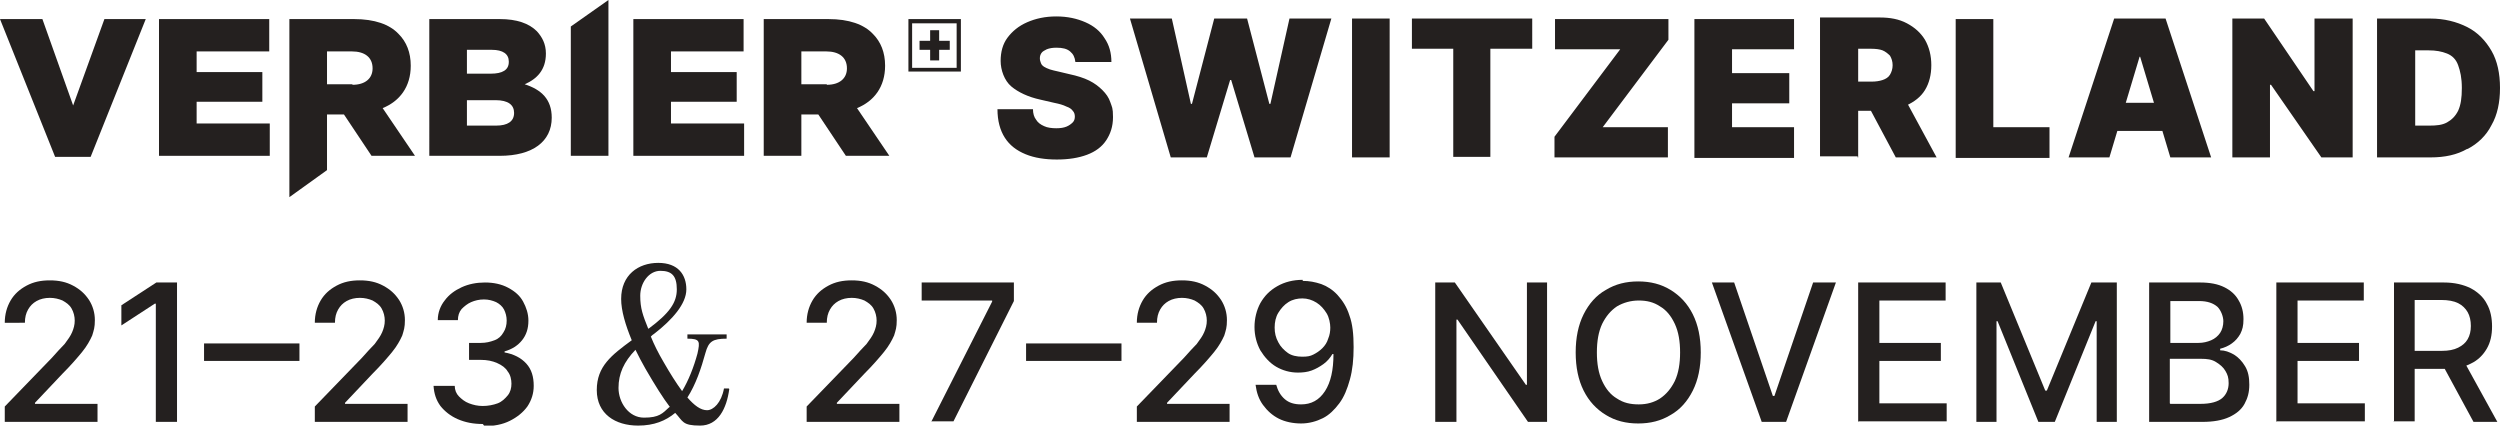
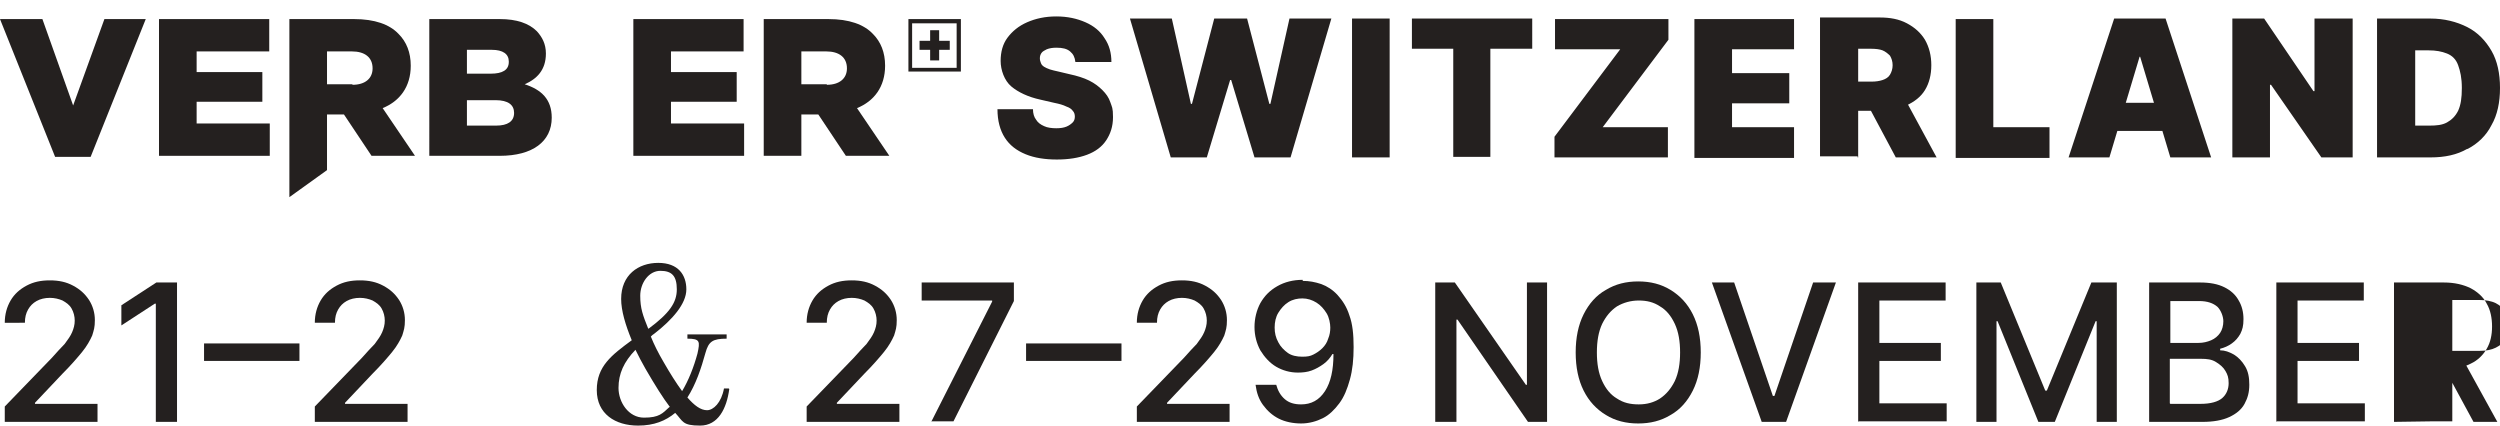
<svg xmlns="http://www.w3.org/2000/svg" id="Ebene_1" version="1.1" viewBox="0 0 471.7 80.3">
  <defs>
    <style>
      .st0 {
        fill: #24201f;
      }
    </style>
  </defs>
  <g>
    <polygon class="st0" points="19.7 3.6 13.8 19.9 8 3.6 0 3.6 10.4 29.6 17.1 29.6 27.5 3.6 19.7 3.6" />
    <polygon class="st0" points="30 3.6 50.8 3.6 50.8 9.7 37.1 9.7 37.1 13.6 49.5 13.6 49.5 19.2 37.1 19.2 37.1 23.3 50.9 23.3 50.9 29.4 30 29.4 30 3.6" />
    <g>
      <path class="st0" d="M66.5,16c2.4,0,3.8-1.2,3.8-3.1h0c0-2.1-1.5-3.2-3.9-3.2h-4.7v6.2h4.8ZM54.6,3.6h12.2c3.9,0,6.7,1,8.4,2.8,1.5,1.5,2.3,3.5,2.3,6h0c0,4-2.1,6.7-5.3,8l6.1,9h-8.2l-5.2-7.8h-3.2v10.5l-7.1,5.1V3.7h0Z" />
      <path class="st0" d="M93.5,18.9h-5.4v4.8h5.5c2.2,0,3.4-.8,3.4-2.4h0c0-1.5-1.1-2.4-3.5-2.4M96,11.6c0-1.4-1.1-2.2-3.2-2.2h-4.7v4.5h4.5c2.2,0,3.4-.7,3.4-2.2h0ZM81.1,3.6h13.2c3.2,0,5.5.8,7,2.3,1,1.1,1.7,2.4,1.7,4.2h0c0,3.1-1.7,4.8-4,5.8,3.1,1,5.1,2.8,5.1,6.3h0c0,4.5-3.6,7.2-9.8,7.2h-13.3V3.6h.1Z" />
    </g>
-     <polygon class="st0" points="114.8 0 107.7 5 107.7 29.4 114.8 29.4 114.8 0" />
    <polygon class="st0" points="119.5 3.6 140.3 3.6 140.3 9.7 126.6 9.7 126.6 13.6 139 13.6 139 19.2 126.6 19.2 126.6 23.3 140.4 23.3 140.4 29.4 119.5 29.4 119.5 3.6" />
    <path class="st0" d="M156,16c2.4,0,3.8-1.2,3.8-3.1h0c0-2.1-1.5-3.2-3.9-3.2h-4.7v6.2h4.8,0ZM144.1,3.6h12.2c3.9,0,6.7,1,8.4,2.8,1.5,1.5,2.3,3.5,2.3,6h0c0,4-2.1,6.7-5.3,8l6.1,9h-8.2l-5.2-7.8h-3.2v7.8h-7.1V3.6h0Z" />
    <path class="st0" d="M172.1,12.8h8.4V4.4h-8.4v8.4ZM181.3,13.5h-9.9V3.6h9.9v9.9h0Z" />
    <polygon class="st0" points="179.2 7.7 177.2 7.7 177.2 5.7 175.5 5.7 175.5 7.7 173.5 7.7 173.5 9.4 175.5 9.4 175.5 11.4 177.2 11.4 177.2 9.4 179.2 9.4 179.2 7.7" />
    <path class="st0" d="M455.7,9.5h2.5c1.4,0,2.5.2,3.5.6s1.7,1.1,2.1,2.2.7,2.4.7,4.3-.2,3.2-.7,4.3c-.5,1-1.2,1.7-2.1,2.2s-2,.6-3.3.6h-2.7v-14.1h0ZM465.6,28.1c1.9-1,3.5-2.5,4.5-4.5,1.1-1.9,1.6-4.3,1.6-7s-.5-5.1-1.6-7-2.6-3.5-4.6-4.5-4.3-1.6-7-1.6h-10v26.2h10.1c2.7,0,5-.5,6.9-1.6M436.7,3.5v13.7h-.2l-9.3-13.7h-6v26.2h7.1v-13.7h.2l9.5,13.7h5.9V3.5h-7.2ZM396.4,24.7h14.4v-5.3h-14.4v5.3ZM403.6,10.7h.2l5.7,19h7.7l-8.6-26.2h-9.7l-8.6,26.2h7.7l5.7-19h-.1ZM386.7,29.7v-5.7h-10.6V3.6h-7.1v26.2h17.7ZM351.3,17.7l6.4,12h7.7l-6.5-12h-7.6ZM350.6,29.7V9.2h2.5c.8,0,1.6.1,2.1.3s1,.6,1.4,1c.3.5.5,1.1.5,1.8s-.2,1.3-.5,1.8-.8.8-1.4,1-1.3.3-2.1.3h-5.3v5.5h6.7c2,0,3.7-.3,5.2-1s2.7-1.6,3.5-2.9,1.2-2.9,1.2-4.7-.4-3.4-1.2-4.8c-.8-1.3-1.9-2.3-3.4-3.1s-3.2-1.1-5.1-1.1h-11.3v26.2h7.1v.2ZM338.5,29.7v-5.7h-11.7v-4.5h10.8v-5.7h-10.8v-4.5h11.7V3.6h-18.8v26.2h18.8ZM314.7,29.7v-5.7h-12.3l12.4-16.5v-3.9h-21.4v5.7h12.3l-12.4,16.5v3.9h21.4ZM274.2,9.2v20.4h7V9.2h7.9V3.5h-22.7v5.7h7.9,0ZM255.1,29.7h7.1V3.5h-7.1v26.2ZM227.7,29.7l4.4-14.6h.2l4.4,14.6h6.8l7.7-26.2h-7.9l-3.6,16.1h-.2l-4.2-16.1h-6.2l-4.2,16.1h-.2l-3.6-16.1h-7.9l7.7,26.2h6.8ZM209.7,11.7c0-1.7-.4-3.2-1.3-4.5-.8-1.3-2-2.3-3.6-3s-3.4-1.1-5.5-1.1-3.9.4-5.5,1.1c-1.6.7-2.8,1.7-3.7,2.9s-1.3,2.7-1.3,4.4.7,3.7,2,4.8,3.2,2,5.5,2.5l2.6.6c1,.2,1.7.4,2.3.7.6.2,1,.5,1.2.8.3.3.4.7.4,1.1s-.1.8-.4,1.1c-.3.3-.7.6-1.2.8s-1.1.3-1.9.3-1.7-.1-2.3-.4c-.7-.3-1.2-.7-1.5-1.2-.4-.5-.6-1.2-.6-2h-6.7c0,2.2.5,4,1.4,5.4s2.2,2.4,3.9,3.1c1.7.7,3.7,1,5.9,1s4.1-.3,5.7-.9c1.6-.6,2.8-1.5,3.6-2.7s1.3-2.6,1.3-4.4-.2-1.9-.5-2.8-.8-1.6-1.5-2.3-1.5-1.3-2.5-1.8-2.3-.9-3.7-1.2l-2.1-.5c-.6-.1-1.2-.3-1.6-.4-.5-.2-.8-.3-1.1-.5s-.5-.4-.6-.7-.2-.5-.2-.9.1-.7.3-1,.6-.5,1-.7c.5-.2,1.1-.3,1.8-.3,1.2,0,2,.2,2.6.7s.9,1.1,1,2h6.8Z" />
  </g>
  <g>
    <path class="st0" d="M.9,79.6v-2.9l8.9-9.2c.9-1,1.7-1.9,2.4-2.6.6-.8,1.1-1.5,1.4-2.2.3-.7.5-1.4.5-2.2s-.2-1.6-.6-2.3-1-1.1-1.7-1.5c-.7-.3-1.5-.5-2.4-.5s-1.8.2-2.5.6c-.7.4-1.2.9-1.6,1.6s-.6,1.5-.6,2.5H.9c0-1.6.4-3,1.1-4.2.7-1.2,1.7-2.1,3-2.8,1.3-.7,2.7-1,4.4-1s3.1.3,4.4,1,2.2,1.5,3,2.7c.7,1.1,1.1,2.4,1.1,3.8s-.2,1.9-.5,2.9c-.4.9-1,2-1.9,3.1-.9,1.1-2.1,2.5-3.7,4.1l-5.2,5.5v.2h11.8v3.4H.9Z" />
    <path class="st0" d="M33.4,53.3v26.3h-4v-22.3h-.2l-6.3,4.1v-3.8l6.6-4.3h3.9Z" />
    <path class="st0" d="M56.5,64.8v3.3h-18v-3.3h18Z" />
    <path class="st0" d="M59.4,79.6v-2.9l8.9-9.2c.9-1,1.7-1.9,2.4-2.6.6-.8,1.1-1.5,1.4-2.2.3-.7.5-1.4.5-2.2s-.2-1.6-.6-2.3-1-1.1-1.7-1.5c-.7-.3-1.5-.5-2.4-.5s-1.8.2-2.5.6c-.7.4-1.2.9-1.6,1.6s-.6,1.5-.6,2.5h-3.8c0-1.6.4-3,1.1-4.2.7-1.2,1.7-2.1,3-2.8,1.3-.7,2.7-1,4.4-1s3.1.3,4.4,1,2.2,1.5,3,2.7c.7,1.1,1.1,2.4,1.1,3.8s-.2,1.9-.5,2.9c-.4.9-1,2-1.9,3.1-.9,1.1-2.1,2.5-3.7,4.1l-5.2,5.5v.2h11.8v3.4h-17.3Z" />
-     <path class="st0" d="M91.1,80c-1.8,0-3.3-.3-4.7-.9-1.4-.6-2.5-1.5-3.3-2.5-.8-1.1-1.2-2.3-1.3-3.8h4c0,.8.3,1.5.8,2s1.1,1,1.9,1.3c.8.3,1.6.5,2.6.5s2-.2,2.8-.5,1.4-.9,1.9-1.5.7-1.4.7-2.2-.2-1.7-.7-2.3c-.4-.7-1.1-1.2-2-1.6-.9-.4-1.9-.6-3.1-.6h-2.2v-3.2h2.2c1,0,1.8-.2,2.6-.5s1.3-.8,1.7-1.5c.4-.6.6-1.4.6-2.2s-.2-1.5-.5-2.1-.9-1.1-1.5-1.4c-.7-.3-1.4-.5-2.3-.5s-1.7.2-2.4.5-1.3.8-1.8,1.3c-.5.6-.7,1.3-.7,2.1h-3.8c0-1.4.5-2.7,1.3-3.7.8-1.1,1.9-1.9,3.2-2.5s2.8-.9,4.4-.9,3.1.3,4.4,1,2.2,1.5,2.8,2.6,1,2.3,1,3.6c0,1.5-.4,2.7-1.2,3.7-.8,1-1.9,1.7-3.3,2.1v.2c1.7.3,3.1,1,4.1,2.1s1.4,2.5,1.4,4.2c0,1.4-.4,2.7-1.2,3.9-.8,1.1-1.9,2-3.3,2.7-1.4.7-3,1-4.8,1Z" />
    <path class="st0" d="M137.6,73.4c-.5,3.7-2.1,6.9-5.5,6.9s-3.2-.8-4.7-2.4c-1.8,1.5-4,2.4-7,2.4-4.3,0-7.8-2.2-7.8-6.7s2.8-6.6,6.6-9.4c-1.2-2.9-2-5.6-2-7.8,0-4.5,3.2-6.8,7-6.8s5.3,2.3,5.3,5-2.6,5.7-6.1,8.4c-.2.1-.4.3-.6.5.6,1.5,1.4,3.1,2.4,4.8,1.2,2.1,2.4,4,3.5,5.5,1.2-2,2.2-4.5,2.9-7.1.5-2.3.5-2.8-1.9-2.8v-.8h7.4v.8c-2.6,0-3.4.5-4,2.7-.8,2.9-1.8,5.9-3.4,8.4,1.3,1.5,2.5,2.4,3.7,2.4s2.7-1.4,3.2-4.1h.9ZM126.4,76.8c-1.3-1.7-2.8-4.1-4.6-7.2-.7-1.2-1.3-2.4-1.9-3.6-2.2,2.3-3.2,4.5-3.2,7.2s1.9,5.6,4.8,5.6,3.5-.8,4.8-2ZM122.3,62h.1c3.9-2.9,5.3-4.9,5.3-7.4s-.9-3.5-3.1-3.5-3.8,2.3-3.8,4.7.5,3.7,1.5,6.2Z" />
    <path class="st0" d="M152.2,79.6v-2.9l8.9-9.2c.9-1,1.7-1.9,2.4-2.6.6-.8,1.1-1.5,1.4-2.2.3-.7.5-1.4.5-2.2s-.2-1.6-.6-2.3-1-1.1-1.7-1.5c-.7-.3-1.5-.5-2.4-.5s-1.8.2-2.5.6c-.7.4-1.2.9-1.6,1.6s-.6,1.5-.6,2.5h-3.8c0-1.6.4-3,1.1-4.2.7-1.2,1.7-2.1,3-2.8,1.3-.7,2.7-1,4.4-1s3.1.3,4.4,1,2.2,1.5,3,2.7c.7,1.1,1.1,2.4,1.1,3.8s-.2,1.9-.5,2.9c-.4.9-1,2-1.9,3.1-.9,1.1-2.1,2.5-3.7,4.1l-5.2,5.5v.2h11.8v3.4h-17.3Z" />
    <path class="st0" d="M175.7,79.6l11.5-22.7v-.2h-13.3v-3.4h17.4v3.5l-11.4,22.7h-4.1Z" />
    <path class="st0" d="M211.6,64.8v3.3h-18v-3.3h18Z" />
    <path class="st0" d="M214.5,79.6v-2.9l8.9-9.2c.9-1,1.7-1.9,2.4-2.6.6-.8,1.1-1.5,1.4-2.2.3-.7.5-1.4.5-2.2s-.2-1.6-.6-2.3-1-1.1-1.7-1.5c-.7-.3-1.5-.5-2.4-.5s-1.8.2-2.5.6c-.7.4-1.2.9-1.6,1.6s-.6,1.5-.6,2.5h-3.8c0-1.6.4-3,1.1-4.2.7-1.2,1.7-2.1,3-2.8,1.3-.7,2.7-1,4.4-1s3.1.3,4.4,1,2.2,1.5,3,2.7c.7,1.1,1.1,2.4,1.1,3.8s-.2,1.9-.5,2.9c-.4.9-1,2-1.9,3.1-.9,1.1-2.1,2.5-3.7,4.1l-5.2,5.5v.2h11.8v3.4h-17.3Z" />
    <path class="st0" d="M245.8,53c1.2,0,2.3.2,3.5.6,1.1.4,2.2,1.1,3.1,2.1s1.7,2.2,2.2,3.8c.6,1.6.8,3.6.8,6,0,2.3-.2,4.3-.7,6.1-.5,1.8-1.1,3.3-2,4.5-.9,1.2-1.9,2.2-3.1,2.8-1.2.6-2.6,1-4.1,1s-3-.3-4.2-.9-2.2-1.5-3-2.6c-.8-1.1-1.2-2.3-1.4-3.8h3.9c.3,1.1.8,2,1.6,2.7.8.7,1.8,1,3.1,1,1.9,0,3.4-.8,4.5-2.5,1.1-1.7,1.6-4,1.6-7h-.2c-.4.7-1,1.4-1.7,1.9-.7.5-1.4.9-2.2,1.2s-1.7.4-2.6.4c-1.5,0-2.9-.4-4.1-1.1-1.2-.7-2.2-1.8-3-3.1-.7-1.3-1.1-2.8-1.1-4.4s.4-3.2,1.1-4.5c.8-1.4,1.8-2.4,3.2-3.2,1.4-.8,3-1.2,4.8-1.2ZM245.8,56.3c-1,0-1.9.2-2.7.7-.8.5-1.4,1.2-1.9,2-.5.8-.7,1.8-.7,2.8s.2,1.9.7,2.8c.4.8,1.1,1.5,1.8,2s1.7.7,2.7.7,1.5-.1,2.1-.4,1.2-.7,1.7-1.2c.5-.5.9-1.1,1.1-1.8.3-.7.4-1.4.4-2.1s-.2-1.9-.7-2.7-1.1-1.5-1.9-2c-.8-.5-1.7-.8-2.7-.8Z" />
    <path class="st0" d="M291.9,53.3v26.3h-3.6l-13.3-19.3h-.2v19.3h-4v-26.3h3.7l13.4,19.3h.2v-19.3h3.9Z" />
    <path class="st0" d="M320.9,66.5c0,2.8-.5,5.2-1.5,7.2s-2.4,3.6-4.2,4.6c-1.8,1.1-3.8,1.6-6.1,1.6s-4.3-.5-6.1-1.6c-1.8-1.1-3.2-2.6-4.2-4.6-1-2-1.5-4.4-1.5-7.2s.5-5.2,1.5-7.2c1-2,2.4-3.6,4.2-4.6,1.8-1.1,3.8-1.6,6.1-1.6s4.3.5,6.1,1.6c1.8,1.1,3.2,2.6,4.2,4.6s1.5,4.4,1.5,7.2ZM317,66.5c0-2.1-.3-3.9-1-5.4-.7-1.5-1.6-2.6-2.8-3.3-1.2-.8-2.5-1.1-4-1.1s-2.9.4-4.1,1.1c-1.2.8-2.1,1.9-2.8,3.3-.7,1.5-1,3.3-1,5.4s.3,3.9,1,5.4c.7,1.5,1.6,2.6,2.8,3.3,1.2.8,2.5,1.1,4.1,1.1s2.9-.4,4-1.1c1.2-.8,2.1-1.9,2.8-3.3.7-1.5,1-3.3,1-5.4Z" />
    <path class="st0" d="M327.2,53.3l7.3,21.4h.3l7.3-21.4h4.3l-9.4,26.3h-4.6l-9.4-26.3h4.3Z" />
    <path class="st0" d="M350.6,79.6v-26.3h16.5v3.4h-12.5v8h11.6v3.4h-11.6v8h12.7v3.4h-16.6Z" />
    <path class="st0" d="M372.7,53.3h4.8l8.4,20.4h.3l8.4-20.4h4.8v26.3h-3.8v-19h-.2l-7.7,19h-3.1l-7.7-19h-.2v19h-3.8v-26.3Z" />
    <path class="st0" d="M405.5,79.6v-26.3h9.6c1.9,0,3.4.3,4.6.9,1.2.6,2.1,1.4,2.7,2.5.6,1,.9,2.2.9,3.5s-.2,2-.6,2.8c-.4.7-.9,1.3-1.6,1.8s-1.4.8-2.2,1v.3c.9,0,1.7.3,2.6.8.8.5,1.5,1.2,2.1,2.2s.8,2.1.8,3.5-.3,2.5-.9,3.6c-.6,1.1-1.6,1.9-2.9,2.5s-3,.9-5,.9h-10.1ZM409.5,64.7h5.3c.9,0,1.7-.2,2.4-.5s1.3-.8,1.7-1.4c.4-.6.6-1.4.6-2.2s-.4-2-1.1-2.7c-.8-.7-1.9-1.1-3.5-1.1h-5.4v8ZM409.5,76.2h5.7c1.9,0,3.3-.4,4.1-1.1s1.2-1.7,1.2-2.8-.2-1.6-.6-2.3c-.4-.7-1-1.2-1.8-1.7s-1.7-.6-2.8-.6h-5.9v8.4Z" />
    <path class="st0" d="M429.5,79.6v-26.3h16.5v3.4h-12.5v8h11.6v3.4h-11.6v8h12.7v3.4h-16.6Z" />
-     <path class="st0" d="M451.7,79.6v-26.3h9.4c2,0,3.7.4,5.1,1.1,1.3.7,2.4,1.7,3,2.9.7,1.2,1,2.7,1,4.3s-.3,3-1,4.2-1.7,2.2-3,2.8c-1.3.7-3,1-5.1,1h-7.1v-3.4h6.7c1.3,0,2.3-.2,3.1-.6.8-.4,1.4-.9,1.8-1.6.4-.7.6-1.5.6-2.5s-.2-1.9-.6-2.6c-.4-.7-1-1.3-1.8-1.7s-1.9-.6-3.2-.6h-5v22.9h-4ZM464.7,67.8l6.5,11.8h-4.5l-6.4-11.8h4.4Z" />
+     <path class="st0" d="M451.7,79.6v-26.3h9.4c2,0,3.7.4,5.1,1.1,1.3.7,2.4,1.7,3,2.9.7,1.2,1,2.7,1,4.3s-.3,3-1,4.2-1.7,2.2-3,2.8c-1.3.7-3,1-5.1,1v-3.4h6.7c1.3,0,2.3-.2,3.1-.6.8-.4,1.4-.9,1.8-1.6.4-.7.6-1.5.6-2.5s-.2-1.9-.6-2.6c-.4-.7-1-1.3-1.8-1.7s-1.9-.6-3.2-.6h-5v22.9h-4ZM464.7,67.8l6.5,11.8h-4.5l-6.4-11.8h4.4Z" />
  </g>
</svg>